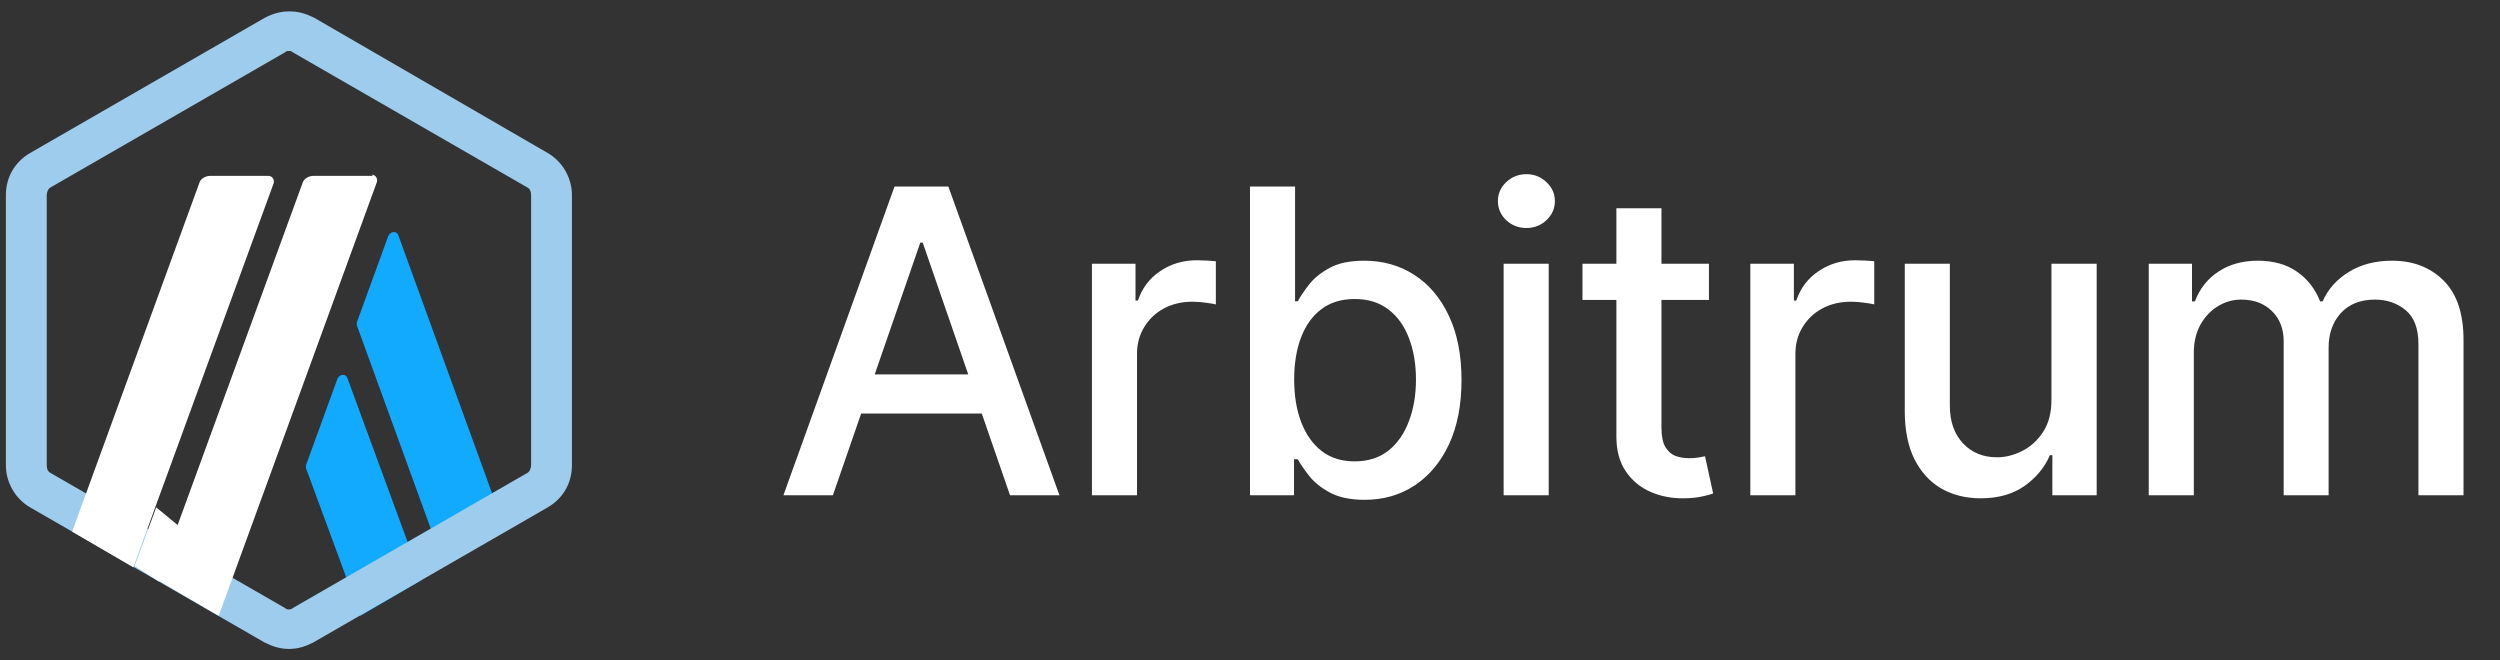
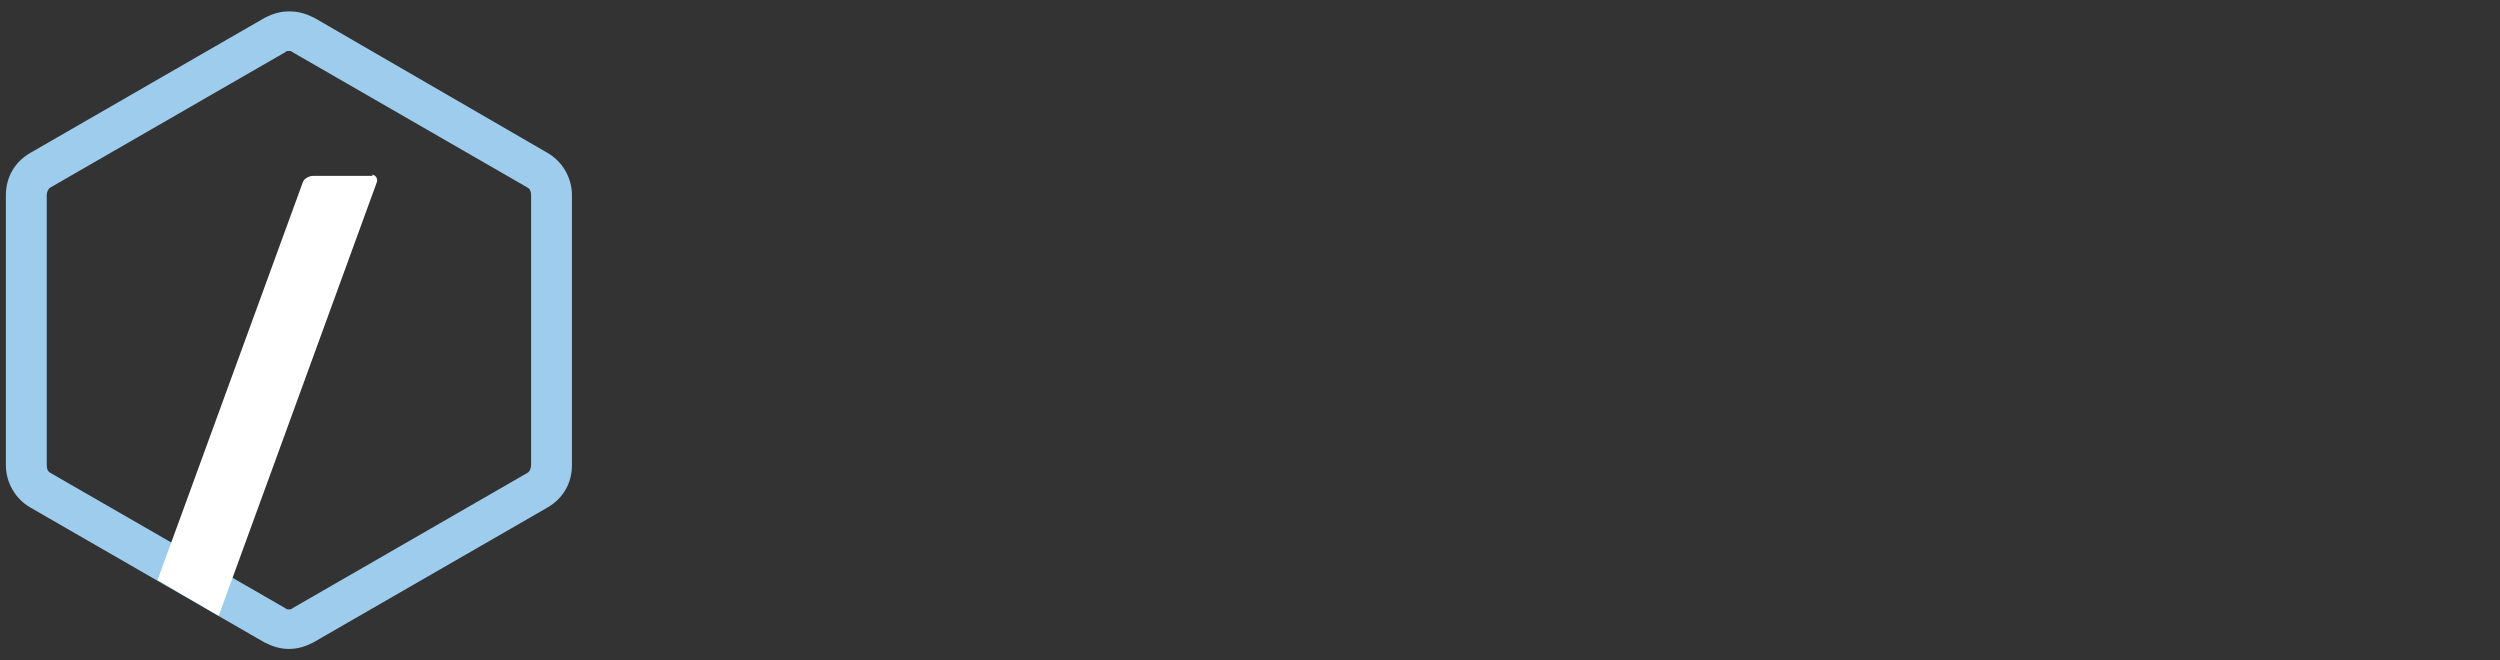
<svg xmlns="http://www.w3.org/2000/svg" width="106" height="28" viewBox="0 0 106 28" fill="none">
  <rect x="0" y="0" width="106" height="28" fill="#333333" stroke="none" />
-   <path d="M14.309 16.055L13.01 19.625C12.955 19.731 12.955 19.841 13.01 19.947L15.281 26.111L17.875 24.595L14.738 16.055C14.687 15.838 14.415 15.838 14.309 16.055Z" fill="#12AAFF" />
-   <path d="M16.898 10.001C16.843 9.785 16.576 9.785 16.465 10.001L15.166 13.571C15.111 13.677 15.111 13.788 15.166 13.894L18.842 24.005L21.436 22.489L16.898 10.001Z" fill="#12AAFF" />
  <path d="M12.25 2.161C12.305 2.161 12.356 2.161 12.411 2.216L22.357 7.947C22.463 8.002 22.518 8.108 22.518 8.269V19.73C22.518 19.836 22.463 20.002 22.357 20.053L12.411 25.783C12.356 25.838 12.305 25.838 12.25 25.838C12.195 25.838 12.144 25.838 12.089 25.783L2.143 20.053C2.037 19.998 1.982 19.892 1.982 19.73V8.269C1.982 8.163 2.037 7.998 2.143 7.947L12.089 2.216C12.14 2.161 12.195 2.161 12.25 2.161ZM12.25 0.484C11.872 0.484 11.545 0.59 11.223 0.756L1.277 6.487C0.628 6.864 0.25 7.514 0.25 8.269V19.73C0.25 20.435 0.628 21.135 1.277 21.513L11.223 27.244C11.545 27.405 11.872 27.515 12.25 27.515C12.628 27.515 12.955 27.409 13.277 27.244L23.223 21.513C23.872 21.135 24.25 20.486 24.25 19.73V8.269C24.25 7.565 23.872 6.864 23.223 6.487L13.328 0.756C13.006 0.595 12.679 0.484 12.301 0.484H12.25Z" fill="#9DCCED" />
-   <path d="M5.707 24L6.624 21.513L8.462 23.028L6.734 24.65L5.707 24Z" fill="white" />
-   <path d="M11.438 7.458H8.895C8.734 7.458 8.517 7.564 8.462 7.73L3.058 22.54L5.652 24.055L11.599 7.781C11.654 7.619 11.544 7.458 11.382 7.458H11.438Z" fill="white" />
  <path d="M15.815 7.458H13.272C13.111 7.458 12.894 7.564 12.839 7.73L6.68 24.594L9.273 26.11L15.976 7.73C16.031 7.569 15.921 7.407 15.759 7.407L15.815 7.458Z" fill="white" />
-   <path d="M35.314 21H33.217L37.928 7.909H40.21L44.921 21H42.825L39.123 10.287H39.021L35.314 21ZM35.665 15.874H42.467V17.535H35.665V15.874ZM46.298 21V11.182H48.145V12.742H48.248C48.427 12.213 48.742 11.798 49.194 11.495C49.65 11.188 50.165 11.035 50.741 11.035C50.86 11.035 51.001 11.039 51.162 11.048C51.329 11.056 51.459 11.067 51.552 11.079V12.908C51.476 12.886 51.339 12.863 51.143 12.837C50.947 12.807 50.751 12.793 50.555 12.793C50.103 12.793 49.701 12.889 49.347 13.08C48.998 13.268 48.721 13.53 48.516 13.867C48.312 14.199 48.209 14.578 48.209 15.004V21H46.298ZM53 21V7.909H54.911V12.773H55.026C55.137 12.569 55.297 12.332 55.505 12.064C55.714 11.796 56.004 11.561 56.375 11.361C56.745 11.156 57.236 11.054 57.845 11.054C58.638 11.054 59.345 11.254 59.967 11.655C60.589 12.055 61.077 12.633 61.431 13.387C61.789 14.141 61.968 15.049 61.968 16.11C61.968 17.171 61.791 18.081 61.437 18.84C61.084 19.594 60.598 20.175 59.98 20.584C59.362 20.989 58.657 21.192 57.864 21.192C57.267 21.192 56.779 21.092 56.4 20.891C56.025 20.691 55.731 20.457 55.518 20.188C55.305 19.92 55.141 19.681 55.026 19.472H54.866V21H53ZM54.873 16.091C54.873 16.781 54.973 17.386 55.173 17.906C55.373 18.426 55.663 18.833 56.042 19.127C56.422 19.417 56.886 19.562 57.436 19.562C58.007 19.562 58.484 19.41 58.868 19.108C59.251 18.801 59.541 18.386 59.737 17.861C59.937 17.337 60.037 16.747 60.037 16.091C60.037 15.443 59.939 14.861 59.743 14.346C59.551 13.83 59.262 13.423 58.874 13.125C58.49 12.827 58.011 12.678 57.436 12.678C56.882 12.678 56.413 12.82 56.029 13.106C55.65 13.391 55.363 13.79 55.167 14.301C54.971 14.812 54.873 15.409 54.873 16.091ZM63.754 21V11.182H65.665V21H63.754ZM64.719 9.667C64.387 9.667 64.101 9.556 63.862 9.335C63.628 9.109 63.511 8.84 63.511 8.529C63.511 8.214 63.628 7.945 63.862 7.724C64.101 7.498 64.387 7.385 64.719 7.385C65.051 7.385 65.335 7.498 65.569 7.724C65.808 7.945 65.927 8.214 65.927 8.529C65.927 8.84 65.808 9.109 65.569 9.335C65.335 9.556 65.051 9.667 64.719 9.667ZM72.459 11.182V12.716H67.097V11.182H72.459ZM68.535 8.83H70.446V18.117C70.446 18.488 70.501 18.767 70.612 18.954C70.723 19.138 70.866 19.264 71.04 19.332C71.219 19.396 71.413 19.428 71.622 19.428C71.775 19.428 71.91 19.417 72.025 19.396C72.14 19.374 72.229 19.357 72.293 19.345L72.638 20.923C72.528 20.966 72.37 21.009 72.165 21.051C71.961 21.098 71.705 21.124 71.398 21.128C70.895 21.136 70.427 21.047 69.992 20.859C69.557 20.672 69.206 20.382 68.937 19.99C68.669 19.598 68.535 19.106 68.535 18.514V8.83ZM74.214 21V11.182H76.061V12.742H76.163C76.342 12.213 76.657 11.798 77.109 11.495C77.565 11.188 78.081 11.035 78.656 11.035C78.775 11.035 78.916 11.039 79.078 11.048C79.244 11.056 79.374 11.067 79.468 11.079V12.908C79.391 12.886 79.255 12.863 79.059 12.837C78.863 12.807 78.667 12.793 78.471 12.793C78.019 12.793 77.616 12.889 77.263 13.08C76.913 13.268 76.636 13.53 76.432 13.867C76.227 14.199 76.125 14.578 76.125 15.004V21H74.214ZM86.981 16.928V11.182H88.899V21H87.02V19.3H86.917C86.691 19.824 86.329 20.261 85.831 20.61C85.336 20.955 84.721 21.128 83.983 21.128C83.353 21.128 82.794 20.989 82.309 20.712C81.827 20.431 81.448 20.016 81.171 19.466C80.898 18.916 80.762 18.236 80.762 17.427V11.182H82.673V17.197C82.673 17.866 82.858 18.398 83.229 18.795C83.6 19.191 84.081 19.389 84.674 19.389C85.032 19.389 85.388 19.3 85.741 19.121C86.099 18.942 86.395 18.671 86.63 18.309C86.868 17.947 86.986 17.486 86.981 16.928ZM91.107 21V11.182H92.941V12.78H93.063C93.267 12.239 93.602 11.817 94.066 11.514C94.531 11.207 95.087 11.054 95.735 11.054C96.391 11.054 96.941 11.207 97.384 11.514C97.831 11.821 98.162 12.243 98.375 12.78H98.477C98.711 12.256 99.084 11.838 99.596 11.527C100.107 11.212 100.716 11.054 101.424 11.054C102.314 11.054 103.041 11.333 103.603 11.891C104.17 12.45 104.453 13.291 104.453 14.416V21H102.542V14.595C102.542 13.93 102.361 13.449 101.999 13.151C101.637 12.852 101.204 12.703 100.701 12.703C100.079 12.703 99.596 12.895 99.25 13.278C98.905 13.658 98.733 14.146 98.733 14.742V21H96.828V14.474C96.828 13.941 96.662 13.513 96.329 13.189C95.997 12.865 95.564 12.703 95.031 12.703C94.669 12.703 94.335 12.799 94.028 12.991C93.725 13.178 93.48 13.44 93.293 13.777C93.11 14.114 93.018 14.504 93.018 14.947V21H91.107Z" fill="white" />
</svg>